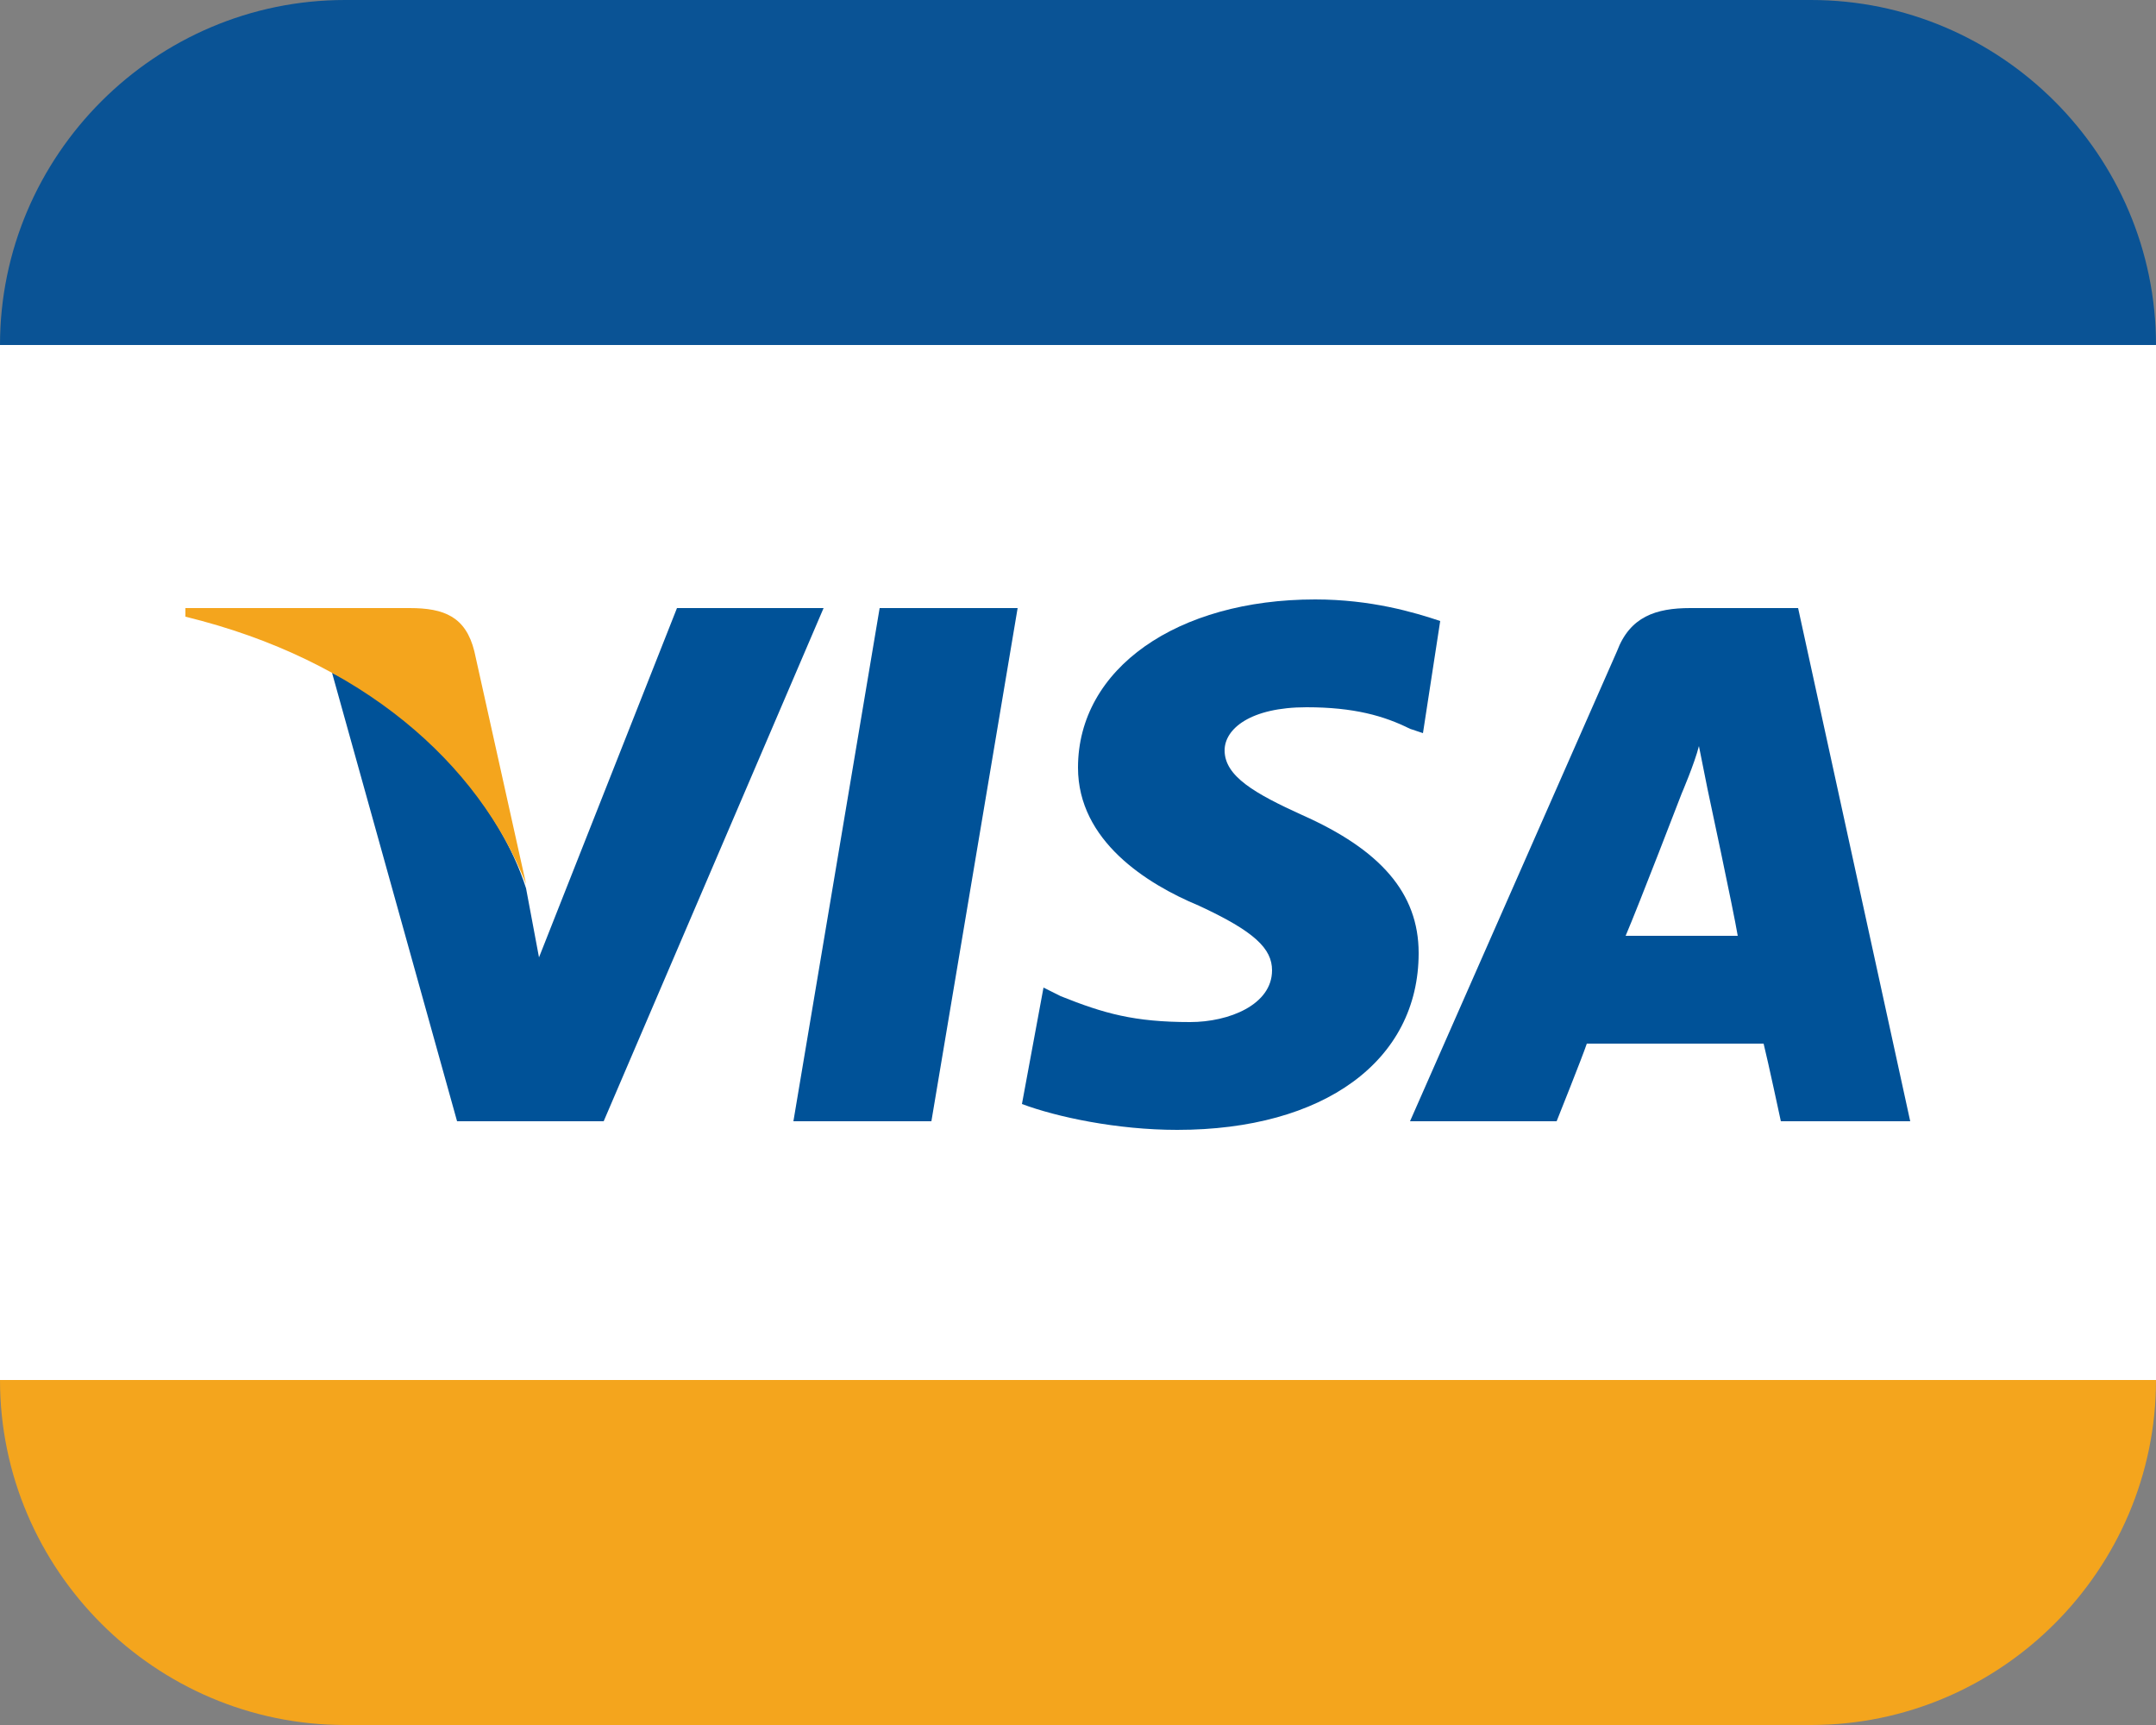
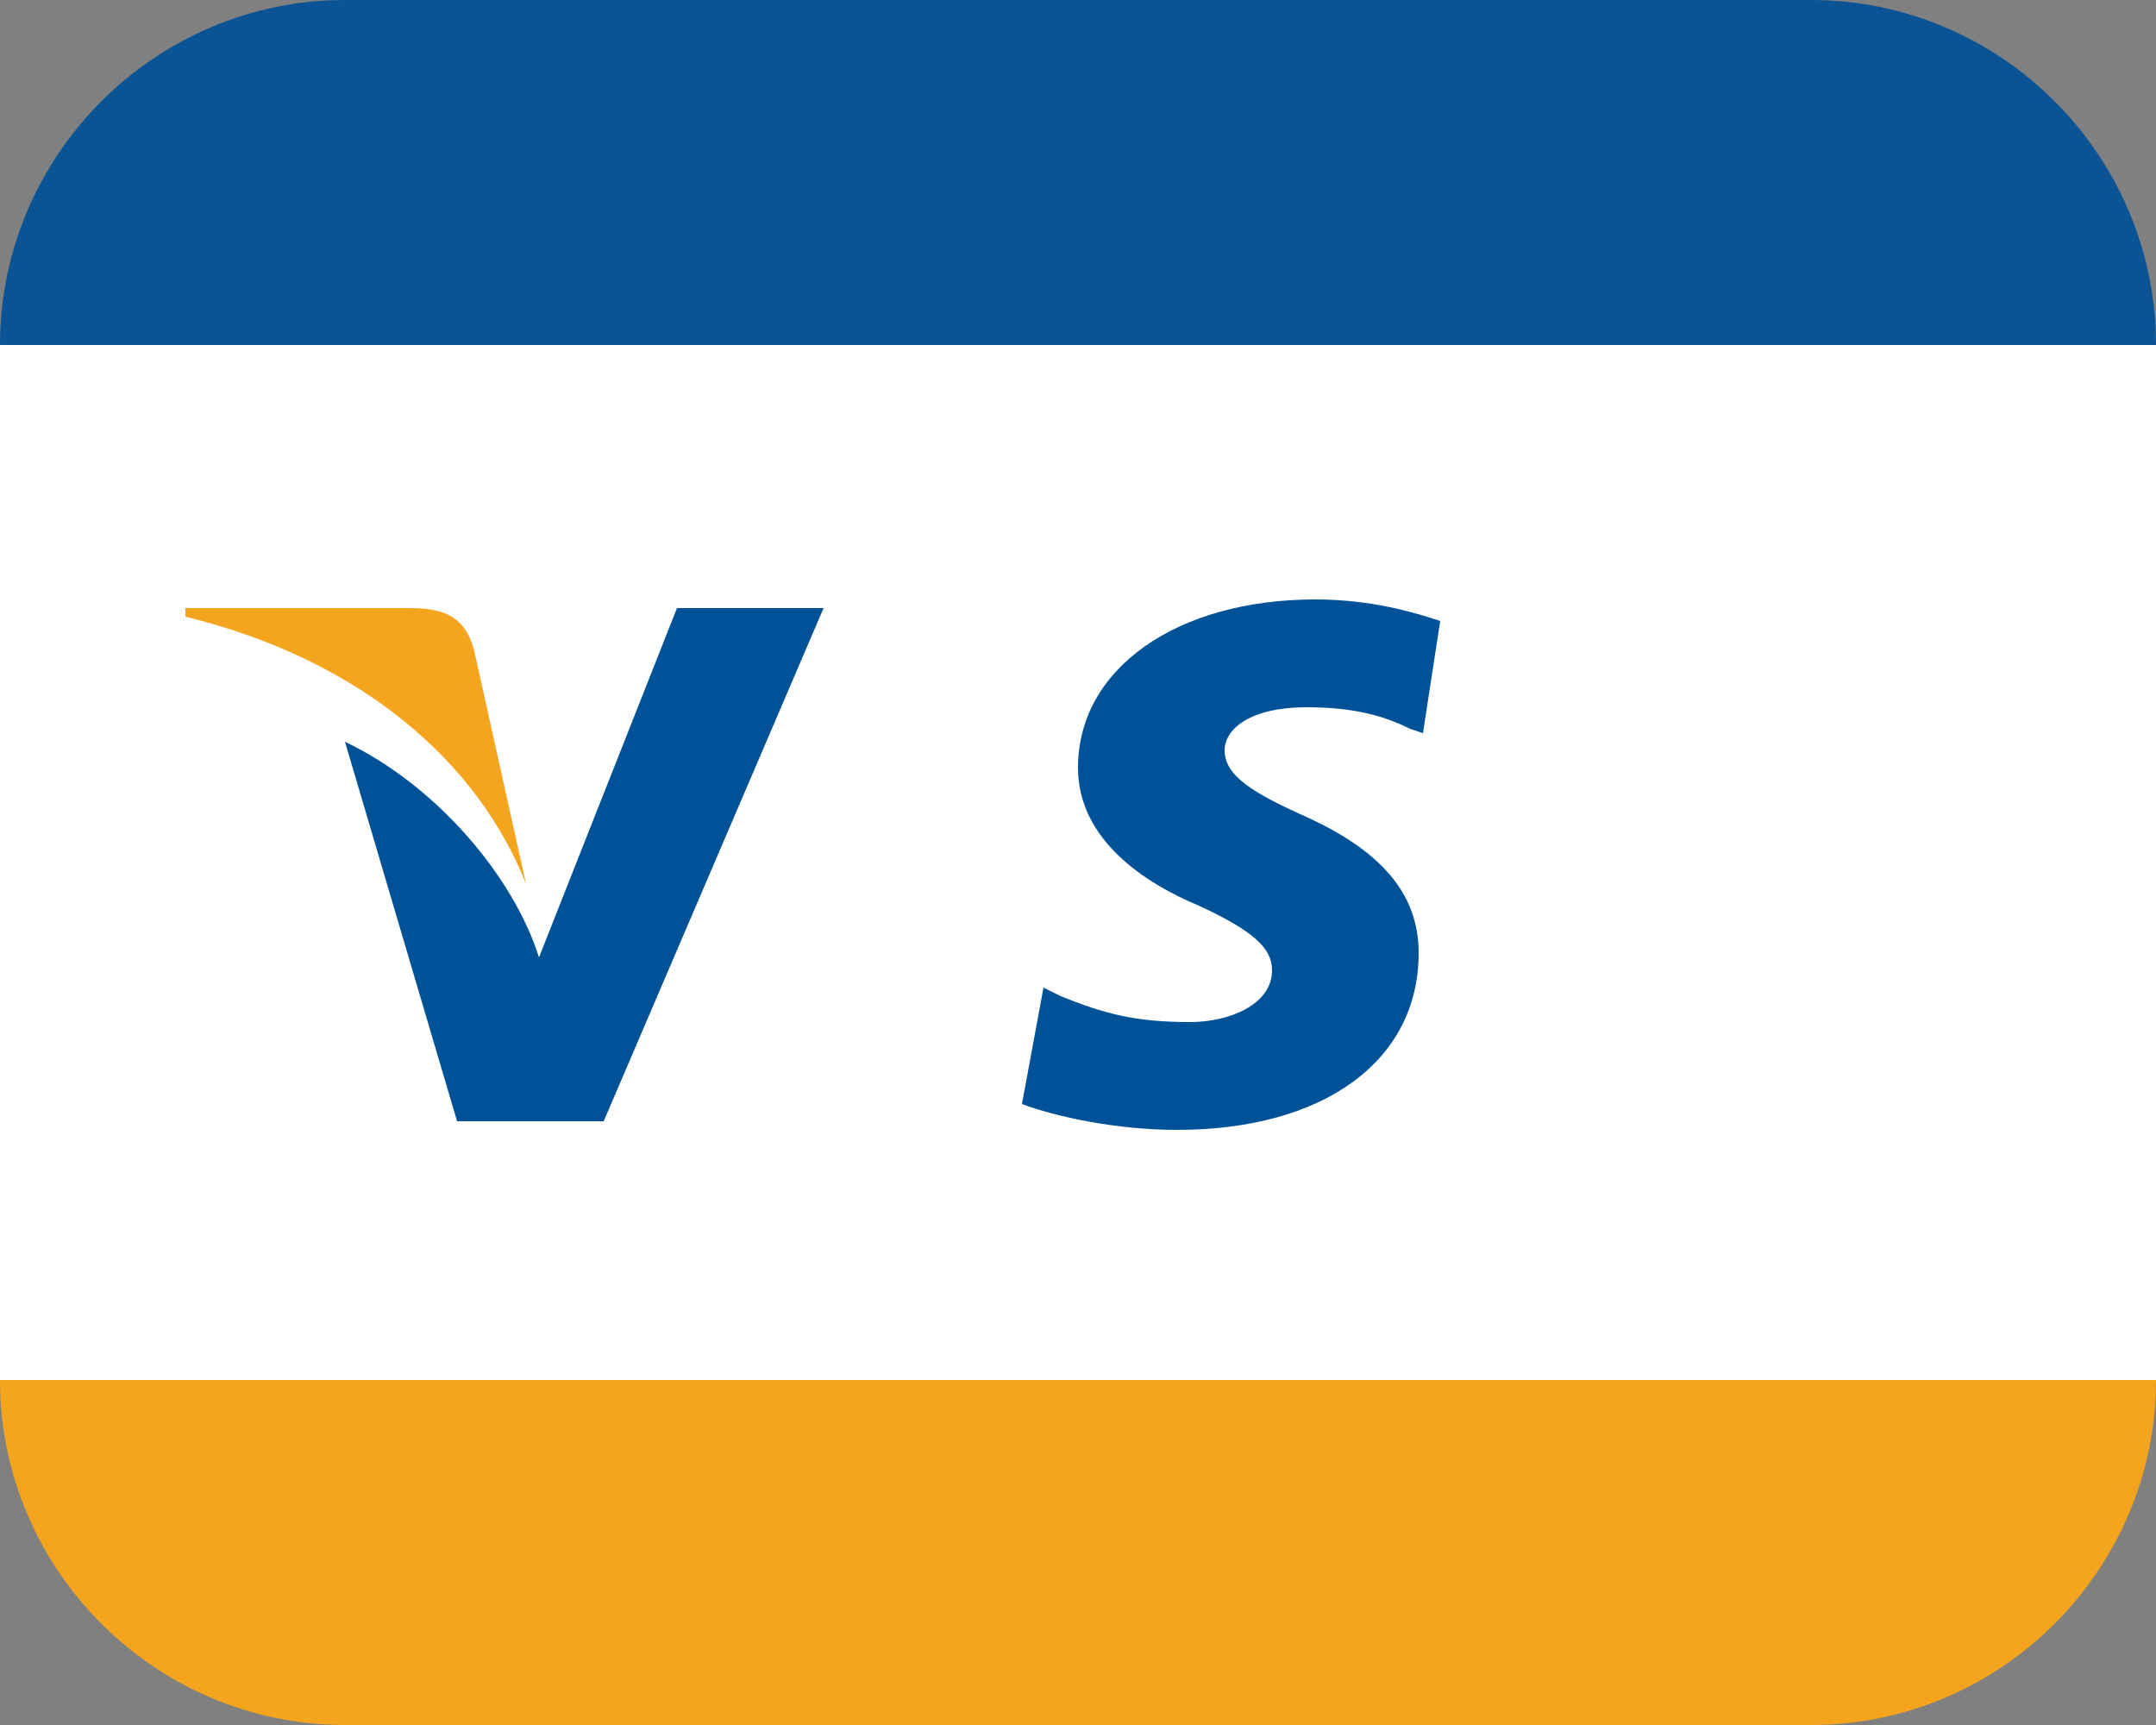
<svg xmlns="http://www.w3.org/2000/svg" version="1.1" id="Layer_1" x="0px" y="0px" viewBox="0 0 50 40" style="enable-background:new 0 0 50 40;" xml:space="preserve">
  <rect x="0" y="0" width="50" height="40" fill="#808080" stroke="none" />
  <style type="text/css">
	.st0{fill:#FFFFFF;}
	.st1{fill:#0A5395;}
	.st2{fill:#F4A51D;}
	.st3{fill:#005298;}
</style>
  <rect y="8" class="st0" width="50" height="24" />
  <path class="st1" d="M42,0H8C3.6,0,0,3.6,0,8h50C50,3.6,46.4,0,42,0z" />
  <path class="st2" d="M8,40h34c4.4,0,8-3.6,8-8H0C0,36.4,3.6,40,8,40z" />
  <g>
-     <polygon class="st3" points="18.4,26 20.4,14.1 23.6,14.1 21.6,26  " />
    <path class="st3" d="M33.4,14.4c-0.6-0.2-1.6-0.5-2.9-0.5c-3.2,0-5.5,1.6-5.5,3.9c0,1.7,1.6,2.7,2.8,3.2c1.3,0.6,1.7,1,1.7,1.5   c0,0.8-1,1.2-1.9,1.2c-1.3,0-2-0.2-3-0.6l-0.4-0.2l-0.5,2.7c0.8,0.3,2.2,0.6,3.6,0.6c3.4,0,5.6-1.6,5.6-4.1c0-1.4-0.9-2.4-2.7-3.2   c-1.1-0.5-1.8-0.9-1.8-1.5c0-0.5,0.6-1,1.9-1c1.1,0,1.8,0.2,2.4,0.5L33,17L33.4,14.4" />
-     <path class="st3" d="M41.7,14.1h-2.5c-0.8,0-1.4,0.2-1.7,1L32.7,26h3.4c0,0,0.6-1.5,0.7-1.8c0.4,0,3.7,0,4.1,0   c0.1,0.4,0.4,1.8,0.4,1.8h3L41.7,14.1 M37.7,21.7C38,21,39,18.4,39,18.4s0.3-0.7,0.4-1.1l0.2,1c0,0,0.6,2.8,0.7,3.4H37.7z" />
-     <path class="st3" d="M15.7,14.1l-3.2,8.1l-0.3-1.6c-0.6-1.9-2.4-4-4.5-5L10.6,26H14l5.1-11.9H15.7" />
+     <path class="st3" d="M15.7,14.1l-3.2,8.1c-0.6-1.9-2.4-4-4.5-5L10.6,26H14l5.1-11.9H15.7" />
    <path class="st2" d="M9.5,14.1H4.3v0.2c4.1,1,6.8,3.4,7.9,6.2L11,15.1C10.8,14.3,10.3,14.1,9.5,14.1" />
  </g>
</svg>